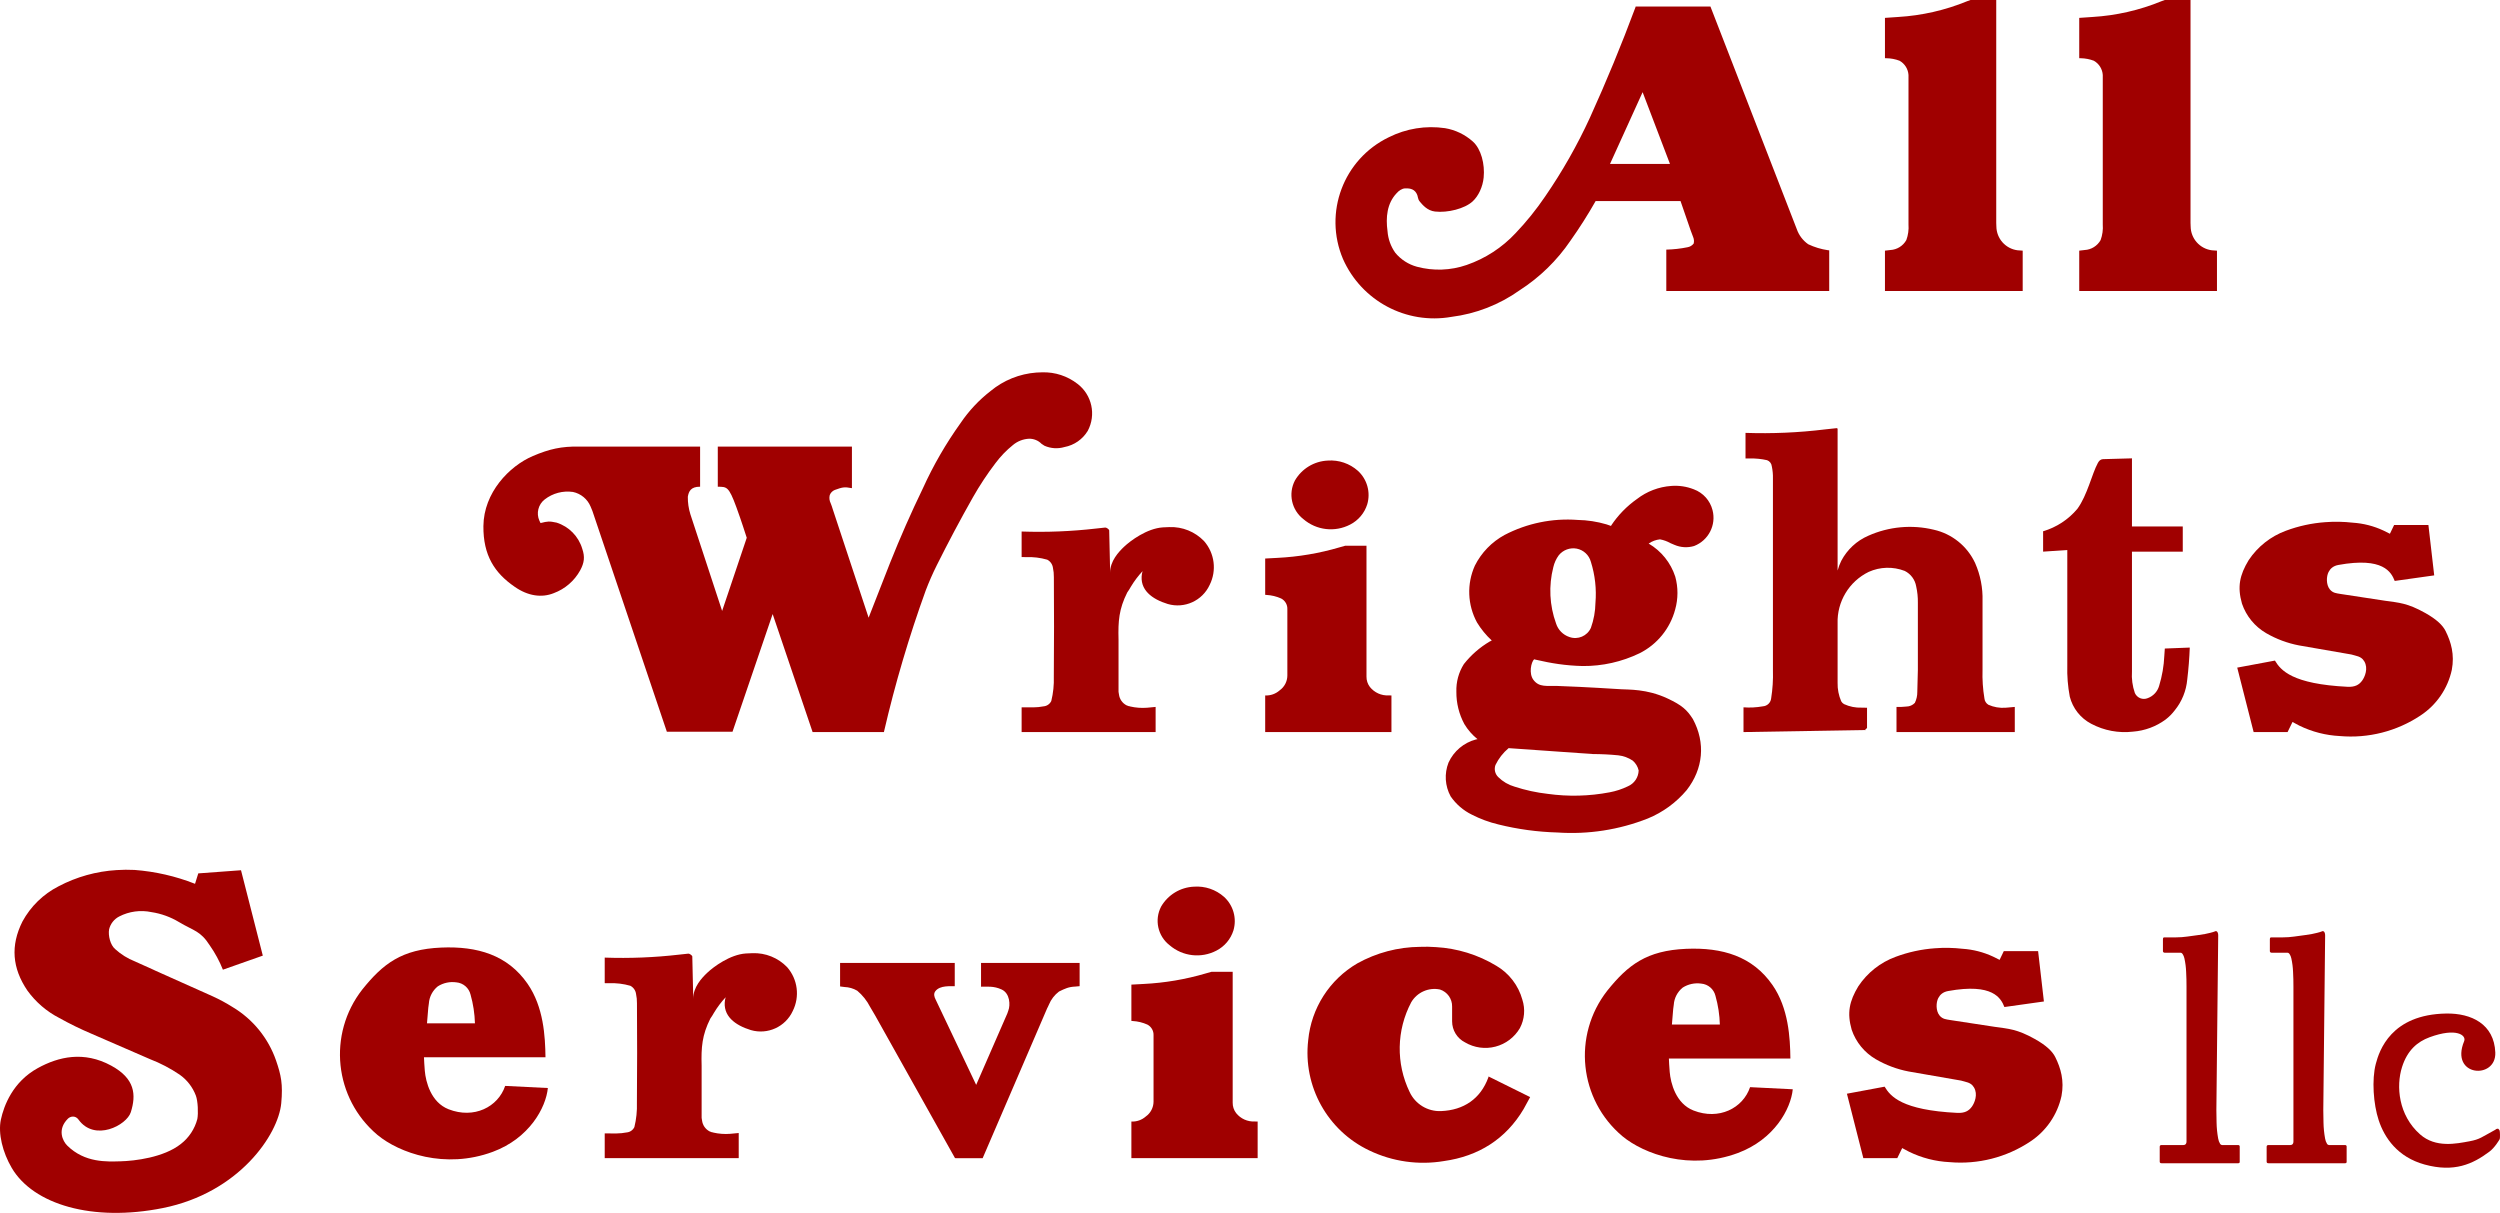
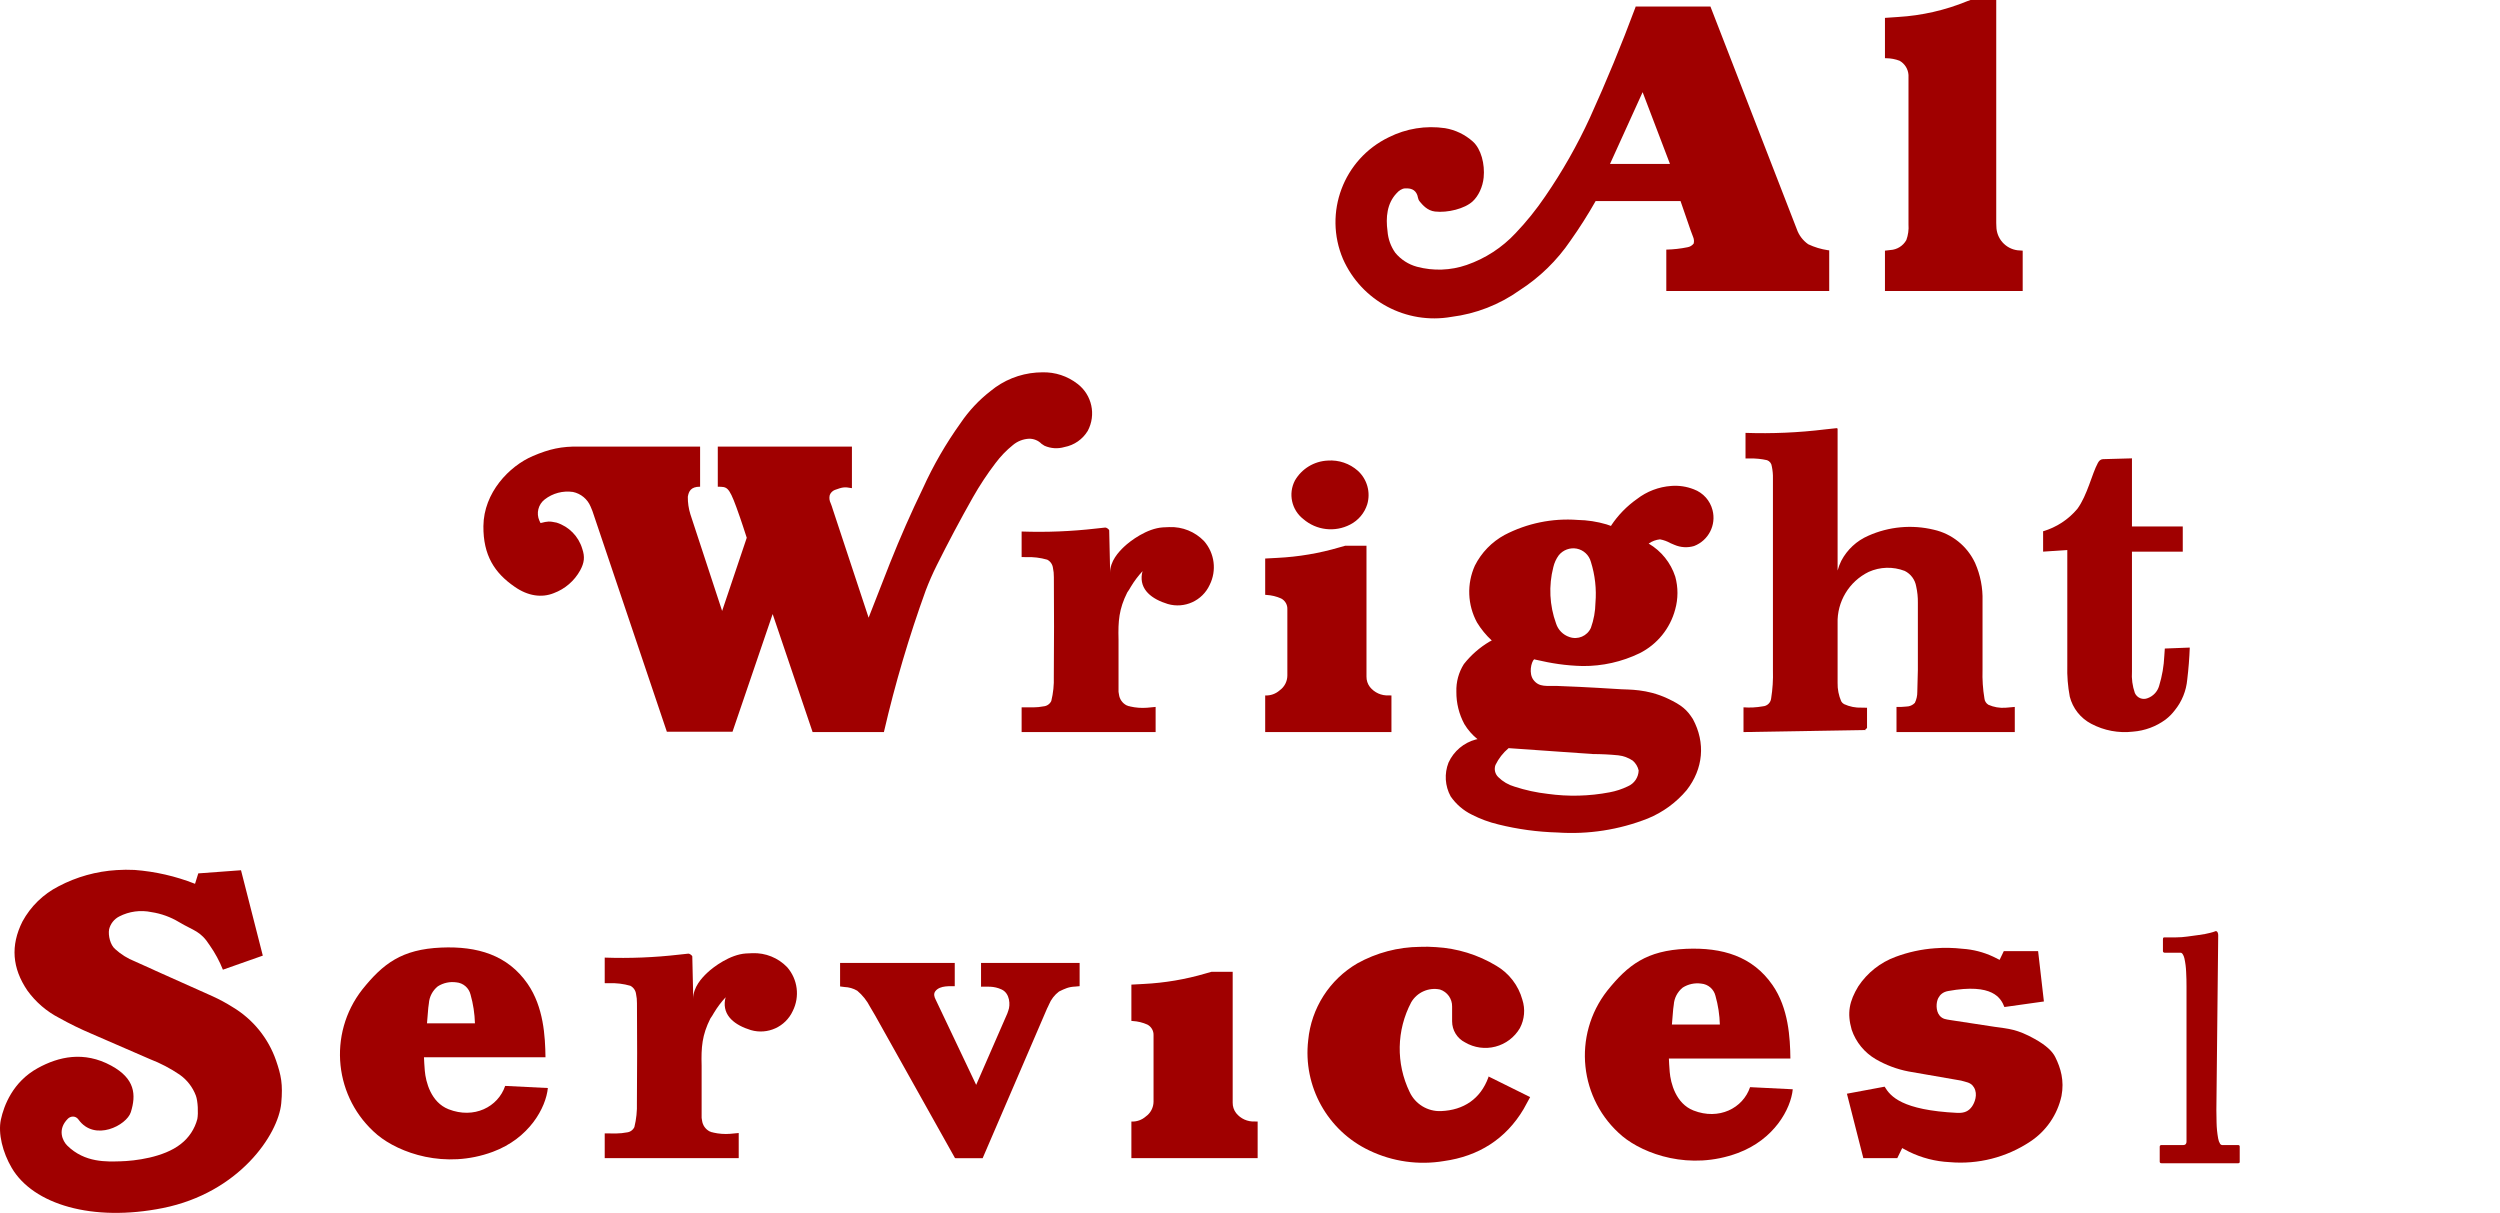
<svg xmlns="http://www.w3.org/2000/svg" width="467.444mm" height="226.781mm" viewBox="-543.183 13.656 467.444 226.781">
  <path transform="matrix(-1,0,0,1,0,0)" style="stroke:none;fill:#a00000;fill-rule:evenodd" d="M169.931,55.339L169.906,55.999C169.882,58.257,168.2,60.156,165.962,60.453L164.985,60.523L164.985,68.062L190.738,68.062L190.738,60.523C190.401,60.497,190.065,60.458,189.731,60.405C188.481,60.339,187.351,59.635,186.74,58.541C186.398,57.605,186.262,56.605,186.338,55.612L186.338,27.675C186.407,26.562,187.036,25.559,188.009,25.012C188.79,24.716,189.617,24.558,190.452,24.545L190.738,24.537L190.738,16.999C189.916,16.955,189.095,16.899,188.274,16.83C183.838,16.566,179.475,15.57,175.364,13.882L174.741,13.656L169.931,13.656L169.931,55.339z" />
-   <path transform="matrix(-1,0,0,1,0,0)" style="stroke:none;fill:#a00000;fill-rule:evenodd" d="M133.605,55.339L133.58,55.999C133.556,58.257,131.874,60.157,129.635,60.453L128.659,60.523L128.659,68.062L154.413,68.062L154.413,60.523C154.075,60.497,153.739,60.458,153.405,60.405C152.154,60.339,151.024,59.635,150.413,58.541C150.072,57.605,149.936,56.605,150.012,55.612L150.012,27.675C150.082,26.562,150.711,25.559,151.683,25.012C152.464,24.716,153.29,24.559,154.125,24.545L154.413,24.537L154.413,16.999C153.59,16.955,152.769,16.899,151.948,16.83C147.511,16.566,143.149,15.57,139.037,13.882L138.414,13.656L133.605,13.656L133.605,55.339z" />
  <path transform="matrix(-1,0,0,1,0,0)" style="stroke:none;fill:#a00000;fill-rule:evenodd" d="M231.622,68.062L231.622,60.329C230.297,60.3,228.977,60.152,227.678,59.889C227.209,59.816,226.788,59.566,226.5,59.189C226.402,58.772,226.442,58.335,226.616,57.943L227.086,56.689L228.963,51.245L244.832,51.245C246.276,53.793,247.847,56.267,249.54,58.658C252.054,62.361,255.292,65.519,259.057,67.938C262.832,70.625,267.216,72.333,271.814,72.907C280.251,74.38,288.604,69.919,292.072,62.088C295.749,53.437,291.987,43.419,283.524,39.327C280.267,37.688,276.585,37.093,272.977,37.623C271.052,37.95,269.258,38.814,267.801,40.114C266.239,41.513,265.524,44.345,265.771,46.852C265.945,48.613,266.749,50.321,267.844,51.322C269.33,52.681,272.508,53.478,274.869,53.209C276.321,53.044,277.217,51.936,277.68,51.389C278.191,50.786,277.947,50.486,278.344,49.788C278.881,48.843,279.893,48.868,280.476,48.881C281.028,48.894,281.657,49.319,282.062,49.801C283.851,51.697,284.099,54.3,283.747,56.883C283.64,58.337,283.138,59.734,282.295,60.924C281.248,62.189,279.836,63.099,278.251,63.53C275.187,64.35,271.948,64.235,268.95,63.199C265.457,61.991,262.313,59.945,259.793,57.241C257.762,55.109,255.912,52.811,254.261,50.372C251.054,45.71,248.254,40.78,245.892,35.637C242.829,28.888,240.002,22.035,237.416,15.089L237.353,14.884L223.367,14.884L207.233,56.477C206.836,57.629,206.086,58.625,205.087,59.324C203.92,59.878,202.676,60.254,201.397,60.44L201.161,60.464L201.161,68.062L231.622,68.062zM236.05,30.888L230.934,44.314L242.15,44.314L236.05,30.888z" />
-   <path transform="matrix(-1,0,0,1,0,0)" style="stroke:none;fill:#a00000;fill-rule:evenodd" d="M124.872,138.486L121.803,150.538L115.458,150.538L114.537,148.651L113.265,149.329C110.898,150.488,108.319,151.152,105.686,151.281C100.363,151.75,95.041,150.393,90.592,147.432C87.606,145.462,85.509,142.402,84.75,138.906C84.21,136.039,84.885,133.705,85.916,131.639C86.442,130.586,87.562,129.474,89.739,128.257C93.068,126.396,94.617,126.354,97.209,125.985L105.58,124.708C106.295,124.578,106.977,124.569,107.558,123.856C108.283,122.965,108.206,121.4,107.791,120.605C107.468,119.987,106.941,119.467,105.943,119.287C97.566,117.77,96.076,120.63,95.424,122.278L88.041,121.24L89.125,111.822L95.538,111.822L96.322,113.459L97.542,112.852C99.339,112.014,101.276,111.517,103.255,111.387C104.965,111.191,106.69,111.159,108.405,111.291C110.927,111.47,113.409,112.01,115.777,112.895C118.62,113.943,121.056,115.869,122.733,118.393C124.426,121.185,124.879,123.379,123.984,126.52C123.194,128.843,121.591,130.803,119.47,132.037C117.571,133.139,115.5,133.914,113.343,134.329C110.075,134.913,106.805,135.481,103.531,136.033C103.434,136.059,103.207,136.132,102.884,136.207C101.895,136.435,101.445,136.758,101.114,137.313C100.334,138.626,101.013,140.219,101.498,140.896C102.091,141.724,102.872,142.138,104.252,142.07C114.596,141.559,116.733,138.991,117.822,137.172L124.872,138.486z" />
  <path transform="matrix(-1,0,0,1,0,0)" style="stroke:none;fill:#a00000;fill-rule:evenodd" d="M335.788,112.827C335.796,112.651,336.278,112.266,336.556,112.299L338.239,112.481C342.86,113.015,347.515,113.201,352.163,113.038L352.163,117.817L351.314,117.824C349.985,117.774,348.656,117.936,347.377,118.302C346.798,118.601,346.4,119.162,346.309,119.808C346.184,120.388,346.126,120.98,346.134,121.573C346.087,127.78,346.09,133.987,346.144,140.194C346.092,141.719,346.25,143.243,346.615,144.724C346.884,145.296,347.438,145.678,348.068,145.728C348.683,145.849,349.308,145.911,349.935,145.915L352.163,145.911L352.163,150.538L327.108,150.538L327.108,145.835L328.723,145.987C329.774,146.067,330.832,145.988,331.86,145.752L331.912,145.724C331.986,145.694,332.065,145.681,332.144,145.686L332.559,145.529C333.328,145.125,333.852,144.371,333.961,143.509L334.043,143.007L334.043,133.246C334.136,129.785,333.963,127.531,332.414,124.436L332.077,123.933L331.734,123.356C331.108,122.312,330.374,121.337,329.545,120.446L329.664,120.923C330.166,123.944,327.767,125.693,324.839,126.589C321.704,127.504,318.368,125.984,317.002,123.019C315.66,120.334,316.069,117.107,318.039,114.842C319.732,113.073,322.104,112.114,324.551,112.211L325.765,112.264C328.715,112.461,331.796,114.734,333.031,115.909C333.983,116.815,335.667,118.59,335.607,120.773L335.788,112.827z" />
  <path transform="matrix(-1,0,0,1,0,0)" style="stroke:none;fill:#a00000;fill-rule:evenodd" d="M299.478,110.721C297.042,112.819,293.577,113.22,290.726,111.735C289.2,110.951,288.051,109.588,287.539,107.951C286.876,105.697,287.558,103.262,289.296,101.68C290.836,100.312,292.864,99.624,294.919,99.773C297.465,99.888,299.778,101.288,301.058,103.492C302.353,105.966,301.687,109.013,299.478,110.721z" />
  <path transform="matrix(-1,0,0,1,0,0)" style="stroke:none;fill:#a00000;fill-rule:evenodd" d="M283.014,150.538L283.014,143.691L283.545,143.68C284.898,143.75,286.203,143.16,287.046,142.099C287.47,141.543,287.694,140.86,287.681,140.161L287.681,115.694L291.649,115.694L292.714,115.995C296.498,117.111,300.402,117.772,304.344,117.966L306.621,118.088L306.621,124.873L306.38,124.895C305.43,124.948,304.497,125.174,303.629,125.563C302.887,125.953,302.438,126.737,302.477,127.575L302.477,139.977C302.486,141.076,303.023,142.104,303.92,142.74C304.662,143.398,305.631,143.739,306.621,143.691L306.621,150.538L283.014,150.538z" />
  <path transform="matrix(-1,0,0,1,0,0)" style="stroke:none;fill:#a00000;fill-rule:evenodd" d="M267.188,151.909C269.468,152.506,271.36,154.095,272.34,156.239C273.153,158.301,273.009,160.616,271.944,162.56C270.941,164.018,269.581,165.193,267.992,165.972C266.407,166.785,264.73,167.403,262.997,167.814C259.388,168.709,255.694,169.211,251.977,169.314C246.221,169.708,240.449,168.814,235.082,166.697C232.264,165.541,229.768,163.719,227.809,161.387C224.709,157.401,224.255,152.552,226.65,148.106C227.77,146.358,228.692,145.526,231.358,144.269C235.259,142.43,238.749,142.624,240.073,142.529C241.853,142.437,246.038,142.128,251.943,141.916C253.958,141.843,255.374,142.228,256.465,140.779C257.367,139.581,256.893,137.449,256.335,136.928L256.135,136.983C253.033,137.704,250.454,138.108,247.27,138.19C243.58,138.221,239.933,137.402,236.611,135.796C233.322,134.143,230.9,131.159,229.959,127.602C229.399,125.601,229.394,123.486,229.945,121.483C230.789,118.878,232.56,116.675,234.922,115.29C234.294,114.855,233.567,114.584,232.807,114.501C232.112,114.629,231.443,114.872,230.829,115.221L230.081,115.539C228.923,116.034,227.628,116.108,226.422,115.747C223.735,114.712,222.253,111.824,222.979,109.038C223.434,107.245,224.742,105.79,226.476,105.148C227.81,104.622,229.246,104.405,230.676,104.514C233.019,104.677,235.261,105.531,237.119,106.968C239.012,108.302,240.64,109.975,241.922,111.903L241.948,111.998L242.803,111.701C244.561,111.183,246.381,110.904,248.214,110.871C252.932,110.519,257.654,111.491,261.852,113.676C264.25,114.978,266.193,116.983,267.419,119.422C268.949,122.83,268.801,126.755,267.019,130.039C266.26,131.287,265.33,132.423,264.257,133.414L264.68,133.626C266.523,134.721,268.147,136.144,269.473,137.828C270.447,139.373,270.935,141.174,270.874,142.999C270.895,145.11,270.379,147.192,269.377,149.05C268.728,150.127,267.896,151.08,266.917,151.868L267.188,151.909zM249.74,132.763C250.927,132.369,251.855,131.43,252.234,130.237C253.463,126.856,253.641,123.185,252.746,119.701C252.562,118.903,252.219,118.15,251.736,117.488C250.93,116.481,249.635,116.001,248.367,116.239C247.09,116.491,246.067,117.446,245.726,118.702C244.945,121.179,244.654,123.785,244.869,126.373C244.895,127.969,245.183,129.55,245.721,131.052C246.41,132.583,248.159,133.328,249.74,132.763zM263.565,156.694C263.854,157.487,263.648,158.374,263.04,158.958C262.191,159.799,261.144,160.412,259.995,160.741C257.981,161.4,255.905,161.852,253.799,162.09C249.948,162.628,246.036,162.53,242.216,161.801C241.034,161.581,239.887,161.203,238.806,160.678C237.614,160.169,236.826,159.012,236.791,157.716C236.953,156.998,237.342,156.353,237.901,155.874C238.707,155.333,239.632,154.993,240.597,154.884C242.175,154.728,243.76,154.649,245.347,154.646L261.106,153.541C262.14,154.406,262.977,155.481,263.565,156.694z" />
  <path transform="matrix(-1,0,0,1,0,0)" style="stroke:none;fill:#a00000;fill-rule:evenodd" d="M414.098,109.81C414.428,108.75,414.59,107.645,414.575,106.535C414.407,105.567,414.044,104.645,412.28,104.659L412.28,97.155L434.837,97.155C438.209,97.095,440.467,97.611,443.53,98.914C447.975,100.804,452.739,105.778,452.797,112.019C452.848,117.504,450.691,120.801,446.964,123.361C444.484,125.107,441.884,125.468,439.647,124.564C437.539,123.782,435.784,122.267,434.701,120.297C433.933,118.877,433.793,117.788,434.316,116.26C435.008,113.938,436.804,112.109,439.113,111.375C440.494,111.084,440.746,111.112,442.115,111.456L442.326,111.019C442.956,109.619,442.542,107.969,441.328,107.032C439.831,105.871,437.928,105.369,436.052,105.64C434.568,105.952,433.333,106.976,432.753,108.377L432.415,109.196L418.498,150.469L406.218,150.469L398.714,128.468L391.244,150.538L377.907,150.538L377.892,150.445C375.82,141.495,373.214,132.677,370.086,124.039C369.483,122.459,368.803,120.909,368.049,119.394C365.905,115.095,363.65,110.853,361.286,106.671C360.015,104.427,358.592,102.271,357.027,100.221C356.094,98.976,355.01,97.852,353.798,96.877C352.952,96.163,351.895,95.746,350.789,95.688C349.907,95.667,349.054,96.013,348.435,96.643L347.89,97.001C346.712,97.522,345.388,97.607,344.153,97.243C342.336,96.9,340.751,95.798,339.797,94.214C338.2,91.217,339.005,87.505,341.699,85.438C343.581,83.971,345.914,83.205,348.299,83.272L349.393,83.315C352.54,83.548,355.537,84.755,357.966,86.77C360.139,88.455,362.031,90.474,363.572,92.752C366.311,96.574,368.669,100.655,370.612,104.937C372.836,109.533,374.894,114.207,376.781,118.951L380.772,129.15L387.492,108.821L387.654,108.313L387.867,107.746C388.103,107.278,388.166,106.741,388.042,106.232C387.875,105.79,387.53,105.439,387.091,105.265C385.688,104.765,385.355,104.65,383.892,104.932L383.892,97.155L408.973,97.155L408.973,104.659C407.308,104.71,406.954,104.512,405.502,108.48C404.484,111.261,403.849,113.35,403.558,114.21L408.162,127.888L414.098,109.81z" />
  <path transform="matrix(-1,0,0,1,0,0)" style="stroke:none;fill:#a00000;fill-rule:evenodd" d="M199.593,120.332C199.425,119.705,199.194,119.096,198.905,118.515C197.81,116.427,196.032,114.776,193.87,113.836C190.018,112.11,185.703,111.711,181.601,112.702C178.196,113.47,175.341,115.777,173.874,118.943C172.895,121.167,172.424,123.582,172.494,126.01L172.494,138.909C172.552,140.696,172.433,142.484,172.14,144.248C172.094,144.737,171.82,145.175,171.401,145.431C170.395,145.878,169.294,146.069,168.196,145.987L166.463,145.835L166.463,150.538L188.581,150.538L188.581,145.835C187.96,145.857,187.339,145.833,186.721,145.764C186.126,145.759,185.56,145.512,185.151,145.08C184.839,144.443,184.681,143.74,184.691,143.031C184.649,141.655,184.614,140.284,184.585,138.908L184.585,126.383C184.567,125.346,184.672,124.31,184.9,123.298C185.109,122.046,185.906,120.97,187.042,120.405C189.222,119.563,191.648,119.629,193.78,120.587C197.447,122.378,199.723,126.153,199.593,130.232L199.593,141.321C199.62,142.51,199.39,143.691,198.918,144.783C198.793,145.005,198.608,145.188,198.385,145.31C197.353,145.788,196.222,146.014,195.087,145.969L194.091,145.987L194.091,149.769L194.475,150.153L217.187,150.538L217.187,145.911C215.976,146.001,214.758,145.937,213.562,145.722C212.762,145.671,212.111,145.052,212.021,144.255C211.742,142.516,211.629,140.754,211.684,138.993L211.684,103.127C211.664,102.359,211.735,101.593,211.896,100.842C211.948,100.321,212.293,99.877,212.785,99.699C213.838,99.461,214.915,99.355,215.994,99.381L216.811,99.375L216.811,94.595C211.848,94.765,206.878,94.548,201.948,93.946L199.785,93.713C199.67,93.699,199.593,93.785,199.593,93.858L199.593,120.332z" />
  <path transform="matrix(-1,0,0,1,0,0)" style="stroke:none;fill:#a00000;fill-rule:evenodd" d="M134.217,140.712C134.405,142.824,135.219,144.831,136.557,146.476C137.05,147.125,137.627,147.705,138.274,148.2C140.049,149.505,142.154,150.286,144.35,150.455C147.049,150.771,149.78,150.257,152.179,148.982C154.17,147.936,155.624,146.095,156.18,143.916C156.546,141.987,156.701,140.023,156.645,138.06L156.645,116.495L161.167,116.801L161.167,112.991C158.663,112.254,156.434,110.794,154.758,108.793C152.886,106.236,152.04,102.241,150.927,100.216C150.709,99.82,150.446,99.541,149.988,99.508L144.554,99.357L144.554,112.099L135.055,112.099L135.055,116.801L144.554,116.801L144.554,139.195C144.646,140.563,144.462,141.937,144.012,143.232C143.815,143.674,143.456,144.026,143.007,144.205C142.558,144.385,142.056,144.378,141.608,144.194C140.57,143.815,139.776,142.959,139.474,141.896C138.913,140.068,138.587,138.175,138.503,136.264L138.411,134.917L133.745,134.737C133.82,136.734,133.978,138.727,134.217,140.712z" />
  <path transform="matrix(-1,0,0,1,0,0)" style="stroke:none;fill:#a00000;fill-rule:evenodd" d="M231.138,211.577C231.097,212.413,231.087,212.87,230.985,214.084C230.809,216.182,229.839,219.998,226.543,221.292C221.791,223.157,217.289,220.876,215.958,216.93L207.976,217.325C208.335,221.011,211.446,226.725,218.27,229.254C227.234,232.577,235.784,229.445,239.829,226.103C247.944,219.276,249.197,207.249,242.663,198.896C238.781,194.055,235.279,191.383,227.921,191.065C221.144,190.773,215.49,192.457,211.764,197.838C208.759,202.177,208.471,207.675,208.419,211.577L231.138,211.577zM230.573,205.227C230.488,204.259,230.408,203.284,230.332,202.315L230.225,201.522C230.142,200.263,229.532,199.096,228.547,198.309C227.518,197.658,226.292,197.396,225.087,197.568C223.799,197.68,222.726,198.606,222.427,199.864C221.933,201.611,221.658,203.412,221.608,205.227L230.573,205.227z" />
  <path transform="matrix(-1,0,0,1,0,0)" style="stroke:none;fill:#a00000;fill-rule:evenodd" d="M413.74,192.496C413.748,192.32,414.23,191.935,414.508,191.968L416.191,192.15C420.812,192.684,425.467,192.87,430.115,192.707L430.115,197.486L429.266,197.494C427.937,197.443,426.608,197.605,425.329,197.971C424.75,198.27,424.352,198.831,424.261,199.477C424.137,200.057,424.078,200.649,424.086,201.242C424.039,207.449,424.042,213.656,424.096,219.863C424.044,221.388,424.203,222.912,424.567,224.393C424.836,224.965,425.39,225.348,426.02,225.397C426.635,225.518,427.26,225.58,427.888,225.584L430.115,225.581L430.115,230.207L405.06,230.207L405.06,225.504L406.675,225.656C407.726,225.737,408.784,225.657,409.812,225.421L409.864,225.393C409.938,225.363,410.017,225.35,410.097,225.355L410.511,225.198C411.28,224.794,411.804,224.04,411.913,223.178L411.995,222.676L411.995,212.915C412.089,209.455,411.915,207.2,410.366,204.105L410.029,203.602L409.686,203.025C409.06,201.981,408.326,201.006,407.497,200.116L407.616,200.592C408.118,203.613,405.719,205.362,402.791,206.258C399.656,207.173,396.32,205.653,394.954,202.688C393.612,200.003,394.021,196.776,395.991,194.511C397.684,192.742,400.056,191.784,402.503,191.88L403.717,191.933C406.667,192.13,409.748,194.403,410.983,195.578C411.935,196.484,413.62,198.259,413.559,200.442L413.74,192.496z" />
  <path transform="matrix(-1,0,0,1,0,0)" style="stroke:none;fill:#a00000;fill-rule:evenodd" d="M197.851,218.155L194.781,230.207L188.436,230.207L187.515,228.32L186.244,228.999C183.876,230.158,181.298,230.822,178.665,230.95C173.341,231.419,168.019,230.062,163.57,227.101C160.584,225.131,158.488,222.071,157.729,218.576C157.188,215.709,157.863,213.374,158.895,211.308C159.421,210.255,160.541,209.143,162.717,207.926C166.047,206.065,167.595,206.023,170.187,205.655L178.558,204.377C179.274,204.247,179.955,204.238,180.536,203.525C181.261,202.635,181.184,201.069,180.769,200.274C180.446,199.656,179.92,199.136,178.922,198.956C170.544,197.439,169.055,200.3,168.403,201.947L161.02,200.91L162.103,191.491L168.516,191.491L169.301,193.129L170.52,192.521C172.318,191.683,174.255,191.186,176.234,191.056C177.943,190.86,179.668,190.828,181.384,190.96C183.905,191.14,186.388,191.68,188.755,192.564C191.599,193.612,194.035,195.538,195.712,198.062C197.405,200.854,197.858,203.049,196.962,206.189C196.173,208.512,194.57,210.472,192.449,211.706C190.549,212.808,188.478,213.583,186.321,213.998C183.054,214.582,179.783,215.15,176.51,215.702C176.413,215.728,176.185,215.801,175.862,215.876C174.874,216.104,174.423,216.427,174.093,216.982C173.312,218.295,173.992,219.888,174.477,220.566C175.07,221.393,175.85,221.807,177.231,221.739C187.574,221.228,189.711,218.66,190.801,216.841L197.851,218.155z" />
-   <path transform="matrix(-1,0,0,1,0,0)" style="stroke:none;fill:#a00000;fill-rule:evenodd" d="M324.497,190.39C322.061,192.488,318.595,192.889,315.745,191.404C314.218,190.62,313.07,189.257,312.557,187.62C311.894,185.366,312.577,182.931,314.314,181.35C315.854,179.981,317.882,179.293,319.937,179.443C322.483,179.556,324.796,180.957,326.077,183.161C327.371,185.635,326.705,188.682,324.497,190.39z" />
  <path transform="matrix(-1,0,0,1,0,0)" style="stroke:none;fill:#a00000;fill-rule:evenodd" d="M308.032,230.207L308.032,223.361L308.563,223.349C309.916,223.419,311.222,222.829,312.064,221.768C312.488,221.212,312.712,220.529,312.699,219.83L312.699,195.363L316.667,195.363L317.732,195.664C321.517,196.78,325.421,197.441,329.362,197.635L331.64,197.757L331.64,204.542L331.398,204.564C330.448,204.617,329.516,204.843,328.648,205.232C327.906,205.622,327.456,206.407,327.496,207.244L327.496,219.646C327.505,220.745,328.042,221.773,328.939,222.409C329.68,223.067,330.65,223.408,331.64,223.361L331.64,230.207L308.032,230.207z" />
  <path transform="matrix(-1,0,0,1,0,0)" style="stroke:none;fill:#a00000;fill-rule:evenodd" d="M506.11,176.96L498.12,176.372L494.044,192.337L501.505,194.969C502.143,193.365,502.966,191.841,503.957,190.427C505.712,187.681,506.909,187.735,509.709,186.067C511.291,185.111,513.046,184.477,514.874,184.2C516.909,183.773,519.03,184.059,520.88,185.01C521.837,185.495,522.533,186.377,522.783,187.42C522.985,188.579,522.557,190.347,521.659,191.107C520.572,192.099,519.313,192.884,517.943,193.423L516.992,193.853C516.186,194.205,515.385,194.565,514.587,194.934L514.058,195.183L503.45,199.928C502.153,200.517,500.898,201.194,499.693,201.955C495.896,204.225,493.02,207.76,491.57,211.939C490.624,214.696,490.265,216.353,490.596,219.936C491.134,225.775,498.468,236.677,512.735,239.535C525.889,242.17,536.959,238.871,540.982,232.038C542.699,229.121,543.568,225.567,543.021,223.008C542.458,220.377,540.784,215.94,536.136,213.378C532.228,211.224,527.502,210.129,522.389,212.906C517.913,215.337,517.704,218.359,518.721,221.603C519.495,224.07,525.493,227.187,528.505,222.991C529.081,222.189,530.015,222.356,530.487,222.825C532.538,224.859,531.45,227.022,530.62,227.844C527.318,231.116,523.157,230.856,520.661,230.795C518.014,230.729,512.559,230.088,509.373,227.557C507.858,226.383,506.773,224.742,506.286,222.888C506.083,221.818,506.177,219.536,506.558,218.516C507.157,216.925,508.223,215.552,509.615,214.578C511.335,213.415,513.18,212.45,515.116,211.702L526.031,206.961C528.103,206.084,530.126,205.096,532.091,204C534.466,202.78,536.517,201.014,538.076,198.847C540.899,194.667,541.247,190.471,538.988,185.962C537.452,183.133,535.095,180.836,532.227,179.373C528.864,177.602,525.162,176.569,521.367,176.342C520.257,176.267,519.143,176.258,518.032,176.314C514.167,176.606,510.368,177.475,506.76,178.892L506.718,178.918L506.11,176.96z" />
  <path transform="matrix(-1,0,0,1,0,0)" style="stroke:none;fill:#a00000;fill-rule:evenodd" d="M257.08,218.788L258.309,221.039C261.637,226.644,266.744,229.845,273.2,230.748C277.939,231.543,282.809,230.854,287.142,228.775C294.978,225.064,299.579,216.769,298.579,208.156C298.011,202.165,294.589,196.814,289.389,193.785C285.809,191.796,281.787,190.733,277.692,190.695C276.698,190.653,275.703,190.669,274.712,190.744C270.711,190.966,266.825,192.166,263.396,194.239C261.016,195.638,259.274,197.908,258.539,200.568C257.965,202.331,258.13,204.252,258.997,205.891C260.001,207.608,261.647,208.852,263.571,209.353C265.495,209.853,267.539,209.569,269.252,208.559C270.736,207.808,271.671,206.286,271.671,204.624L271.671,201.861C271.642,200.414,272.564,199.119,273.94,198.671C276.057,198.233,278.217,199.191,279.314,201.053C282.076,206.279,282.189,212.502,279.619,217.825C278.567,220.093,276.251,221.506,273.753,221.406C269.498,221.241,266.354,219.108,264.894,215.109L264.858,214.933L257.08,218.788z" />
  <path transform="matrix(-1,0,0,1,0,0)" style="stroke:none;fill:#a00000;fill-rule:evenodd" d="M463.909,211.343C463.868,212.179,463.858,212.636,463.756,213.85C463.579,215.948,462.61,219.765,459.314,221.059C454.562,222.924,450.059,220.643,448.729,216.697L440.747,217.092C441.106,220.778,444.217,226.492,451.041,229.021C460.004,232.344,468.554,229.212,472.6,225.869C480.715,219.043,481.968,207.015,475.434,198.663C471.552,193.822,468.05,191.149,460.692,190.832C453.915,190.539,448.26,192.224,444.534,197.605C441.53,201.943,441.242,207.441,441.19,211.343L463.909,211.343zM463.344,204.993C463.259,204.025,463.179,203.05,463.103,202.081L462.996,201.288C462.913,200.03,462.303,198.863,461.318,198.075C460.288,197.425,459.063,197.163,457.857,197.334C456.569,197.447,455.497,198.373,455.198,199.631C454.704,201.377,454.429,203.179,454.379,204.993L463.344,204.993z" />
  <path transform="matrix(-1,0,0,1,0,0)" style="stroke:none;fill:#a00000;fill-rule:evenodd" d="M368.251,200.523C368.498,200.049,368.657,199.476,368.301,198.999C367.424,197.824,365.353,198.096,364.666,198.052L364.666,193.706L386.106,193.706L386.106,198.098L385.278,198.205C384.441,198.234,383.622,198.471,382.9,198.896C381.906,199.729,381.09,200.754,380.501,201.909C380.189,202.428,379.881,202.951,379.578,203.476L364.613,230.207L359.453,230.219L347.335,202.061L347.305,202.036L347.059,201.5C346.662,200.529,346.01,199.683,345.174,199.05C344.032,198.493,343.377,198.176,342.108,198.12L341.318,198.048L341.318,193.706L359.751,193.706L359.751,198.148C358.647,198.156,357.372,197.98,355.896,198.669C354.323,199.403,354.251,201.588,354.65,202.612L354.826,203.128L360.661,216.505L368.251,200.523z" />
-   <path transform="matrix(-1,0,0,1,0,0)" style="stroke:none;fill:#a00000;fill-rule:evenodd" d="M108.925,187.748C108.776,187.747,108.639,187.825,108.564,187.954C108.466,188.146,108.421,188.362,108.435,188.578L108.779,221.243C108.782,222.012,108.77,222.78,108.742,223.548C108.723,224.55,108.623,225.55,108.443,226.536C108.386,226.888,108.262,227.226,108.078,227.532C108.002,227.662,107.867,227.746,107.717,227.756L104.73,227.756L104.656,227.76C104.586,227.764,104.52,227.796,104.474,227.849C104.428,227.903,104.407,227.973,104.414,228.043L104.414,230.927C104.412,230.977,104.428,231.027,104.458,231.067C104.53,231.136,104.63,231.169,104.73,231.156L118.999,231.156L119.087,231.152C119.163,231.155,119.237,231.126,119.291,231.073C119.345,231.019,119.374,230.945,119.372,230.869L119.372,228.1L119.368,228.02C119.363,227.943,119.328,227.871,119.269,227.821C119.21,227.771,119.133,227.748,119.057,227.756L114.965,227.756C114.797,227.768,114.633,227.708,114.513,227.591C114.402,227.45,114.349,227.274,114.362,227.096L114.362,198.166C114.358,197.236,114.382,196.307,114.432,195.378C114.464,194.525,114.573,193.678,114.757,192.845C114.819,192.55,114.936,192.269,115.101,192.017C115.184,191.885,115.326,191.801,115.482,191.793L118.425,191.793L118.506,191.787C118.586,191.778,118.66,191.738,118.71,191.674C118.76,191.61,118.78,191.528,118.77,191.448L118.77,189.325C118.77,189.266,118.765,189.207,118.755,189.149C118.755,189.028,118.66,188.929,118.54,188.923L116.3,188.923C115.61,188.921,114.92,188.872,114.237,188.775C113.179,188.616,110.959,188.383,109.934,188.077C109.593,187.997,109.258,187.893,108.932,187.766L108.919,187.755L108.925,187.748z" />
  <path transform="matrix(-1,0,0,1,0,0)" style="stroke:none;fill:#a00000;fill-rule:evenodd" d="M128.917,187.748C128.768,187.747,128.631,187.825,128.556,187.954C128.458,188.146,128.413,188.362,128.427,188.578L128.771,221.243C128.774,222.012,128.762,222.78,128.734,223.548C128.715,224.55,128.615,225.55,128.435,226.536C128.378,226.888,128.254,227.226,128.07,227.532C127.994,227.662,127.859,227.746,127.709,227.756L124.722,227.756L124.648,227.76C124.578,227.764,124.512,227.796,124.466,227.849C124.42,227.903,124.399,227.973,124.406,228.043L124.406,230.927C124.404,230.977,124.42,231.027,124.45,231.067C124.522,231.136,124.622,231.17,124.722,231.156L138.991,231.156L139.079,231.152C139.155,231.155,139.229,231.126,139.283,231.073C139.337,231.019,139.366,230.945,139.364,230.869L139.364,228.1L139.36,228.02C139.355,227.943,139.32,227.871,139.261,227.821C139.202,227.771,139.125,227.748,139.049,227.756L134.957,227.756C134.789,227.768,134.625,227.708,134.505,227.591C134.394,227.45,134.34,227.274,134.354,227.096L134.354,198.166C134.35,197.236,134.374,196.306,134.424,195.378C134.456,194.525,134.565,193.678,134.749,192.845C134.811,192.55,134.928,192.269,135.093,192.017C135.176,191.885,135.318,191.801,135.474,191.793L138.417,191.793L138.498,191.787C138.578,191.778,138.652,191.738,138.702,191.674C138.752,191.61,138.772,191.528,138.762,191.448L138.762,189.325C138.762,189.266,138.757,189.207,138.747,189.149C138.747,189.028,138.652,188.929,138.532,188.923L136.292,188.923C135.602,188.921,134.912,188.872,134.229,188.775C133.171,188.616,130.951,188.383,129.926,188.077C129.585,187.997,129.25,187.893,128.924,187.766L128.911,187.755L128.917,187.748z" />
-   <path transform="matrix(-1,0,0,1,0,0)" style="stroke:none;fill:#a00000;fill-rule:evenodd" d="M75.823,224.999C75.726,225.133,75.712,226.485,75.786,226.633C75.916,226.864,76.718,228.237,77.724,228.992C80.823,231.32,84.309,232.914,89.829,231.399C94.884,230.012,97.337,226.409,98.424,223.107C99.417,220.095,99.735,215.528,98.962,212.58C98.313,210.102,96.113,203.327,85.779,203.164C81.107,203.091,76.83,205.12,76.617,210.447C76.412,215.58,85.193,214.994,82.441,208.33C81.993,207.247,83.851,205.74,88.907,207.6C91.17,208.433,93.06,210.014,94.062,213.189C95.183,216.744,94.749,222.167,90.681,225.759C87.762,228.336,83.89,227.501,81.43,227.047C79.5,226.69,79.179,226.28,76.66,224.92C76.535,224.852,76.461,224.78,76.425,224.755C76.316,224.711,76.199,224.691,76.081,224.698C75.981,224.785,75.894,224.887,75.823,224.999z" />
</svg>